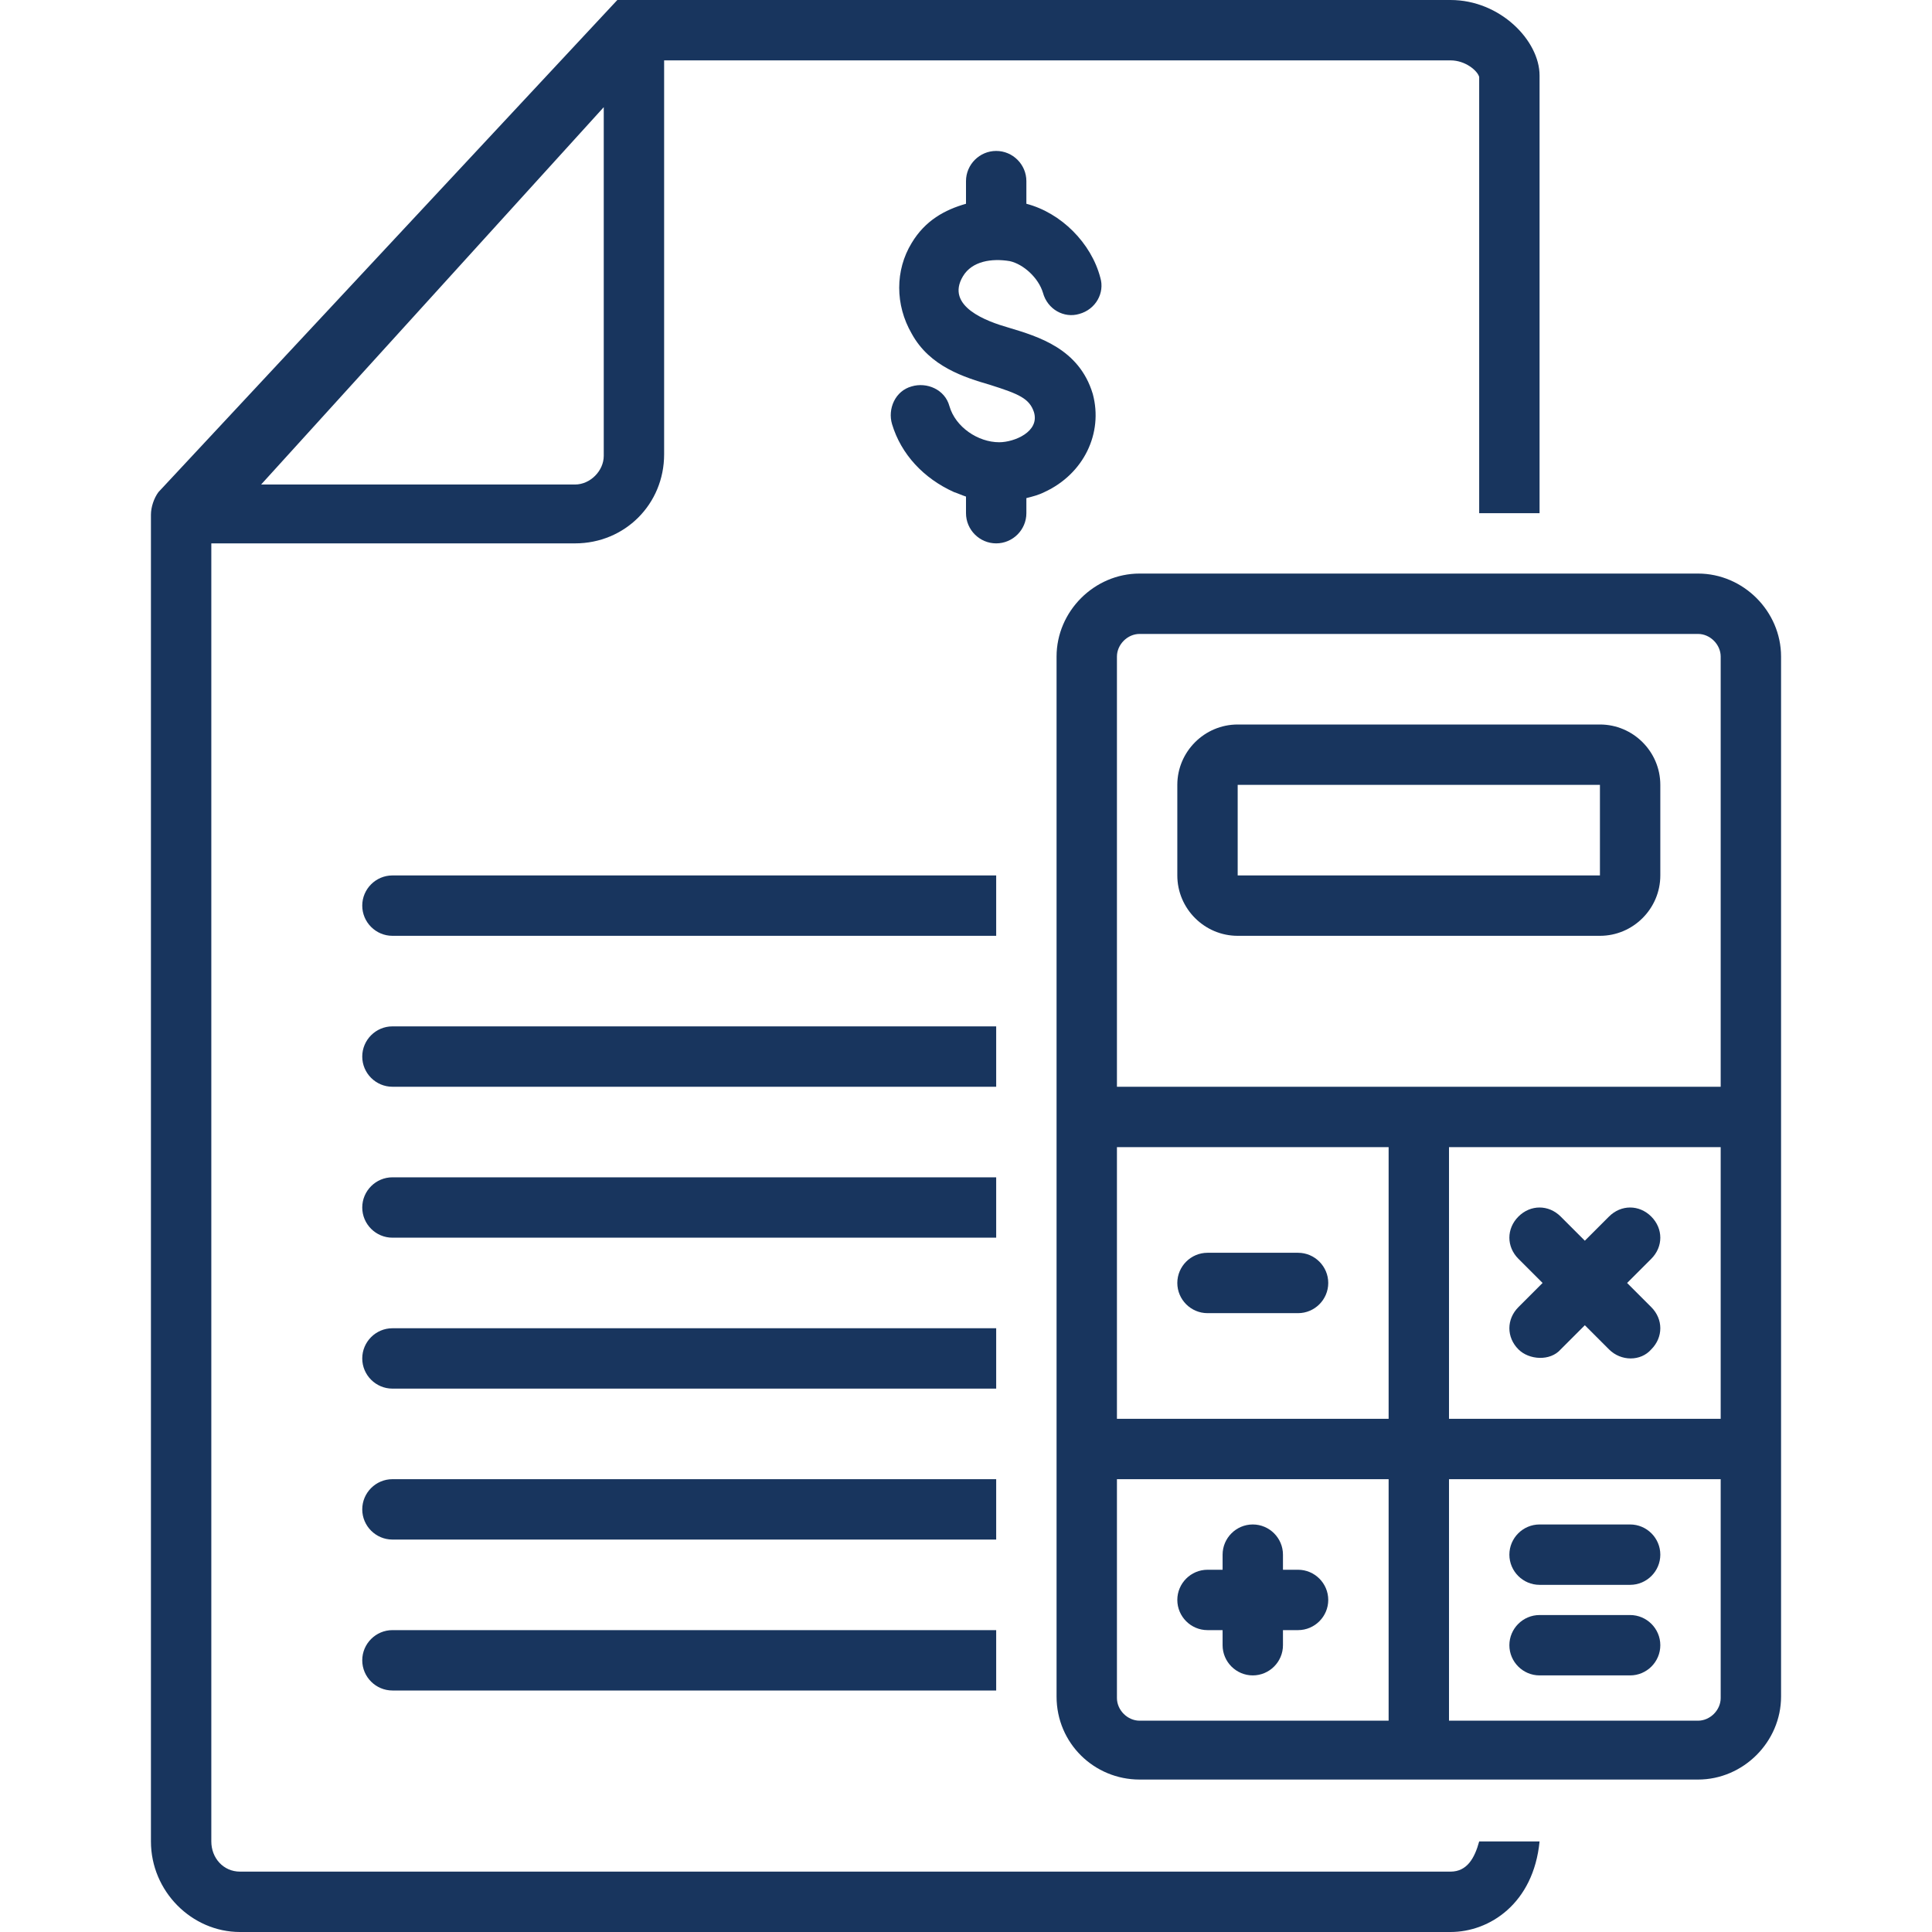
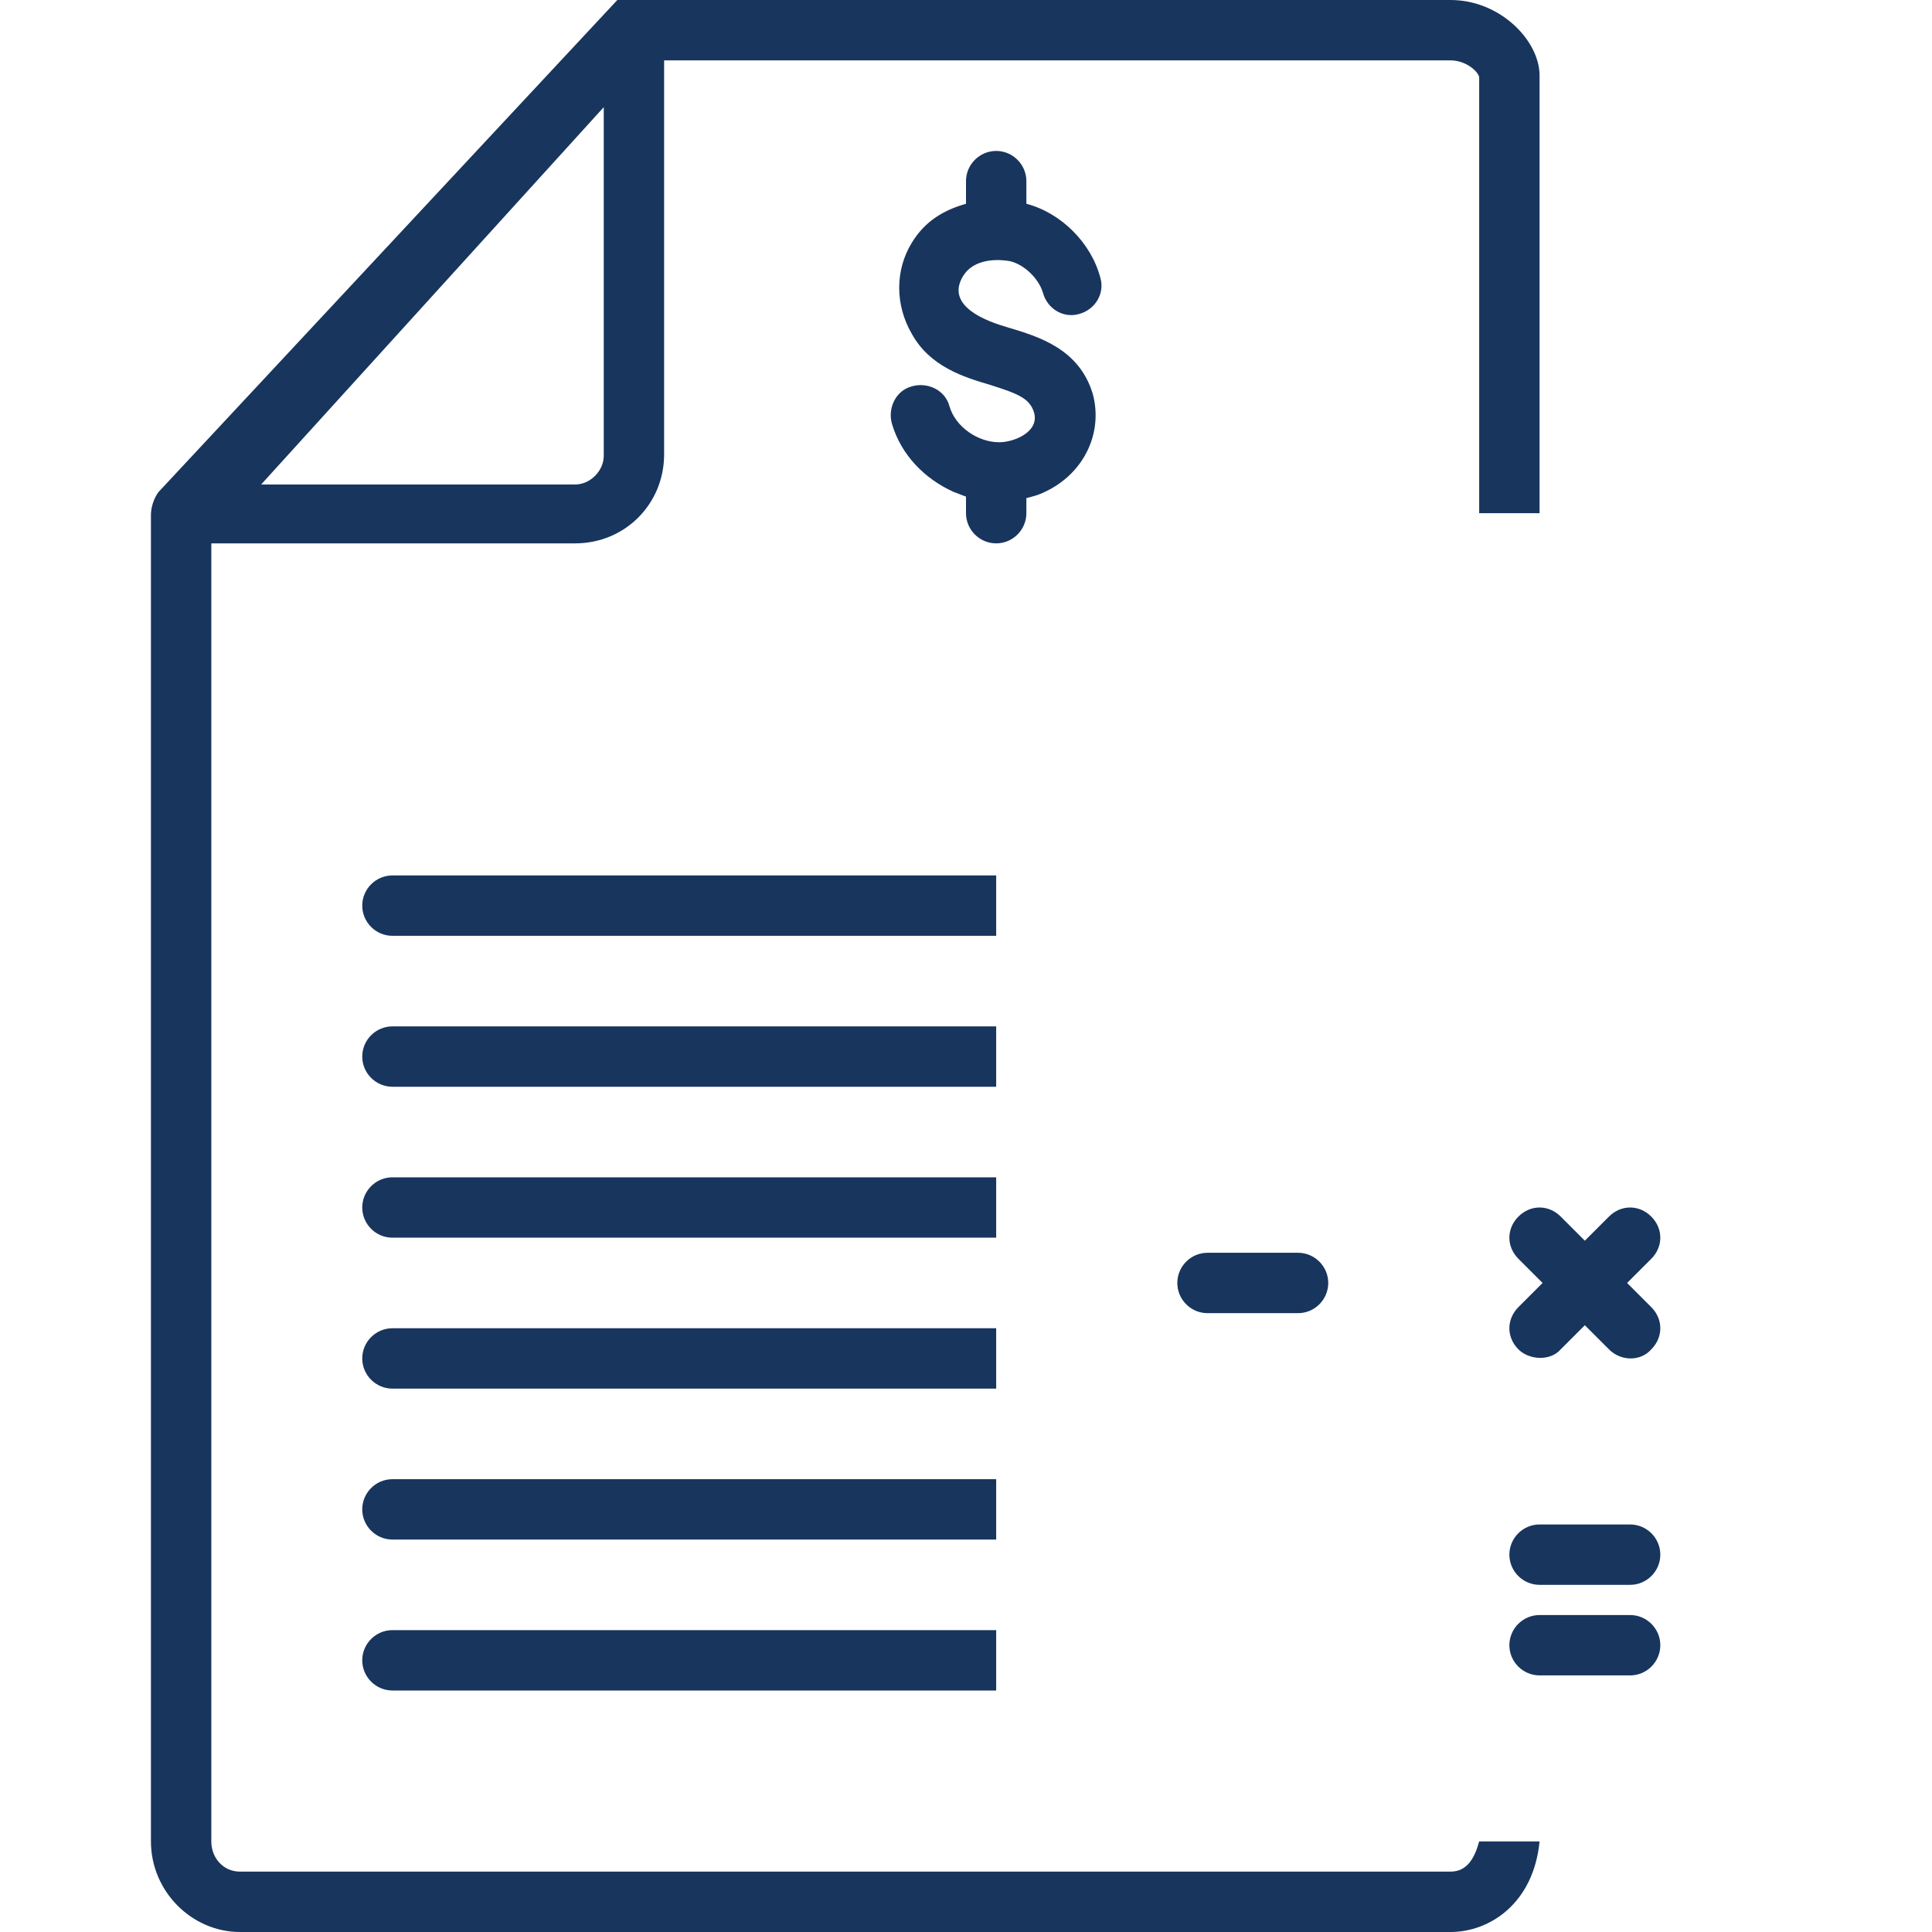
<svg xmlns="http://www.w3.org/2000/svg" width="500" zoomAndPan="magnify" viewBox="0 0 375 375" height="500" preserveAspectRatio="xMidYMid meet" version="1.2">
  <defs>
    <clipPath id="5f0a88d3fe">
      <path d="M 29.297 0 L 299 0 L 299 375 L 29.297 375 Z M 29.297 0 " />
    </clipPath>
    <clipPath id="61a52a9602">
-       <path d="M 205 111 L 345.797 111 L 345.797 346 L 205 346 Z M 205 111 " />
-     </clipPath>
+       </clipPath>
  </defs>
  <g id="2986e7448c">
    <path style=" stroke:none;fill-rule:nonzero;fill:#18355e;fill-opacity:1;" d="M 195.996 50.684 C 198.633 51.27 201.562 53.906 202.441 56.836 C 203.32 60.059 206.543 61.816 209.473 60.938 C 212.695 60.059 214.453 56.836 213.574 53.906 C 211.816 47.168 205.957 41.309 199.219 39.551 L 199.219 35.156 C 199.219 31.934 196.582 29.297 193.359 29.297 C 190.137 29.297 187.5 31.934 187.5 35.156 L 187.5 39.551 C 183.398 40.723 179.59 42.773 176.953 47.168 C 173.73 52.441 173.73 59.18 176.953 64.746 C 180.469 71.191 187.207 73.242 192.188 74.707 C 197.754 76.465 199.805 77.344 200.684 79.98 C 201.855 83.789 196.875 85.84 193.945 85.84 C 189.844 85.84 185.449 82.91 184.277 78.809 C 183.398 75.586 179.883 74.121 176.953 75 C 173.73 75.879 172.266 79.395 173.145 82.324 C 174.902 88.184 179.297 92.871 185.156 95.508 C 186.035 95.801 186.621 96.094 187.5 96.387 L 187.5 99.609 C 187.5 102.832 190.137 105.469 193.359 105.469 C 196.582 105.469 199.219 102.832 199.219 99.609 L 199.219 96.68 C 200.391 96.387 201.562 96.094 202.734 95.508 C 210.352 91.992 214.16 84.082 212.109 76.465 C 209.473 67.676 201.562 65.332 195.703 63.574 C 191.602 62.402 183.398 59.473 186.914 53.613 C 188.672 50.684 192.48 50.098 195.996 50.684 Z M 195.996 50.684 " />
    <path style=" stroke:none;fill-rule:nonzero;fill:#18355e;fill-opacity:1;" d="M 193.359 169.922 L 76.172 169.922 C 72.949 169.922 70.312 172.559 70.312 175.781 C 70.312 179.004 72.949 181.641 76.172 181.641 L 193.359 181.641 Z M 193.359 169.922 " />
    <path style=" stroke:none;fill-rule:nonzero;fill:#18355e;fill-opacity:1;" d="M 193.359 199.219 L 76.172 199.219 C 72.949 199.219 70.312 201.855 70.312 205.078 C 70.312 208.301 72.949 210.938 76.172 210.938 L 193.359 210.938 Z M 193.359 199.219 " />
    <path style=" stroke:none;fill-rule:nonzero;fill:#18355e;fill-opacity:1;" d="M 193.359 228.516 L 76.172 228.516 C 72.949 228.516 70.312 231.152 70.312 234.375 C 70.312 237.598 72.949 240.234 76.172 240.234 L 193.359 240.234 Z M 193.359 228.516 " />
    <path style=" stroke:none;fill-rule:nonzero;fill:#18355e;fill-opacity:1;" d="M 193.359 257.812 L 76.172 257.812 C 72.949 257.812 70.312 260.449 70.312 263.672 C 70.312 266.895 72.949 269.531 76.172 269.531 L 193.359 269.531 Z M 193.359 257.812 " />
    <path style=" stroke:none;fill-rule:nonzero;fill:#18355e;fill-opacity:1;" d="M 193.359 287.109 L 76.172 287.109 C 72.949 287.109 70.312 289.746 70.312 292.969 C 70.312 296.191 72.949 298.828 76.172 298.828 L 193.359 298.828 Z M 193.359 287.109 " />
    <path style=" stroke:none;fill-rule:nonzero;fill:#18355e;fill-opacity:1;" d="M 70.312 322.266 C 70.312 325.488 72.949 328.125 76.172 328.125 L 193.359 328.125 L 193.359 316.406 L 76.172 316.406 C 72.949 316.406 70.312 319.043 70.312 322.266 Z M 70.312 322.266 " />
    <g clip-rule="nonzero" clip-path="url(#5f0a88d3fe)">
      <path style=" stroke:none;fill-rule:nonzero;fill:#18355e;fill-opacity:1;" d="M 281.543 363.281 L 46.582 363.281 C 43.359 363.281 41.016 360.645 41.016 357.422 L 41.016 105.469 L 111.621 105.469 C 121.289 105.469 128.906 97.852 128.906 88.184 L 128.906 11.719 L 281.543 11.719 C 284.473 11.719 286.816 13.77 287.109 14.941 L 287.109 99.609 L 298.828 99.609 L 298.828 14.648 C 298.828 7.91 291.211 0 281.543 0 L 119.824 0 L 30.762 95.508 C 29.883 96.68 29.297 98.438 29.297 99.902 L 29.297 357.422 C 29.297 367.09 37.207 375 46.582 375 L 281.543 375 C 289.16 375 297.656 369.434 298.828 357.422 L 287.109 357.422 C 286.23 360.645 284.766 363.281 281.543 363.281 Z M 117.188 20.801 L 117.188 88.477 C 117.188 91.406 114.551 94.043 111.621 94.043 L 50.684 94.043 Z M 117.188 20.801 " />
    </g>
    <g clip-rule="nonzero" clip-path="url(#61a52a9602)">
      <path style=" stroke:none;fill-rule:nonzero;fill:#18355e;fill-opacity:1;" d="M 329.59 111.328 L 221.191 111.328 C 212.402 111.328 205.078 118.652 205.078 127.441 L 205.078 329.297 C 205.078 338.379 212.402 345.41 221.191 345.41 L 329.59 345.41 C 338.379 345.41 345.703 338.086 345.703 329.297 L 345.703 127.441 C 345.703 118.652 338.379 111.328 329.59 111.328 Z M 269.531 333.984 L 221.191 333.984 C 218.848 333.984 216.797 331.934 216.797 329.59 L 216.797 287.109 L 269.531 287.109 Z M 269.531 275.391 L 216.797 275.391 L 216.797 222.656 L 269.531 222.656 Z M 333.984 329.59 C 333.984 331.934 331.934 333.984 329.59 333.984 L 281.25 333.984 L 281.25 287.109 L 333.984 287.109 Z M 333.984 275.391 L 281.25 275.391 L 281.25 222.656 L 333.984 222.656 Z M 333.984 210.938 L 216.797 210.938 L 216.797 127.441 C 216.797 125.098 218.848 123.047 221.191 123.047 L 329.59 123.047 C 331.934 123.047 333.984 125.098 333.984 127.441 Z M 333.984 210.938 " />
    </g>
-     <path style=" stroke:none;fill-rule:nonzero;fill:#18355e;fill-opacity:1;" d="M 310.547 140.625 L 240.234 140.625 C 233.789 140.625 228.516 145.898 228.516 152.344 L 228.516 169.922 C 228.516 176.367 233.789 181.641 240.234 181.641 L 310.547 181.641 C 316.992 181.641 322.266 176.367 322.266 169.922 L 322.266 152.344 C 322.266 145.898 316.992 140.625 310.547 140.625 Z M 310.547 169.922 L 240.234 169.922 L 240.234 152.344 L 310.547 152.344 Z M 310.547 169.922 " />
    <path style=" stroke:none;fill-rule:nonzero;fill:#18355e;fill-opacity:1;" d="M 234.375 254.883 L 251.953 254.883 C 255.176 254.883 257.812 252.246 257.812 249.023 C 257.812 245.801 255.176 243.164 251.953 243.164 L 234.375 243.164 C 231.152 243.164 228.516 245.801 228.516 249.023 C 228.516 252.246 231.152 254.883 234.375 254.883 Z M 234.375 254.883 " />
-     <path style=" stroke:none;fill-rule:nonzero;fill:#18355e;fill-opacity:1;" d="M 234.375 316.406 L 237.305 316.406 L 237.305 319.336 C 237.305 322.559 239.941 325.195 243.164 325.195 C 246.387 325.195 249.023 322.559 249.023 319.336 L 249.023 316.406 L 251.953 316.406 C 255.176 316.406 257.812 313.77 257.812 310.547 C 257.812 307.324 255.176 304.688 251.953 304.688 L 249.023 304.688 L 249.023 301.758 C 249.023 298.535 246.387 295.898 243.164 295.898 C 239.941 295.898 237.305 298.535 237.305 301.758 L 237.305 304.688 L 234.375 304.688 C 231.152 304.688 228.516 307.324 228.516 310.547 C 228.516 313.77 231.152 316.406 234.375 316.406 Z M 234.375 316.406 " />
    <path style=" stroke:none;fill-rule:nonzero;fill:#18355e;fill-opacity:1;" d="M 298.828 307.617 L 316.406 307.617 C 319.629 307.617 322.266 304.98 322.266 301.758 C 322.266 298.535 319.629 295.898 316.406 295.898 L 298.828 295.898 C 295.605 295.898 292.969 298.535 292.969 301.758 C 292.969 304.98 295.605 307.617 298.828 307.617 Z M 298.828 307.617 " />
    <path style=" stroke:none;fill-rule:nonzero;fill:#18355e;fill-opacity:1;" d="M 298.828 325.195 L 316.406 325.195 C 319.629 325.195 322.266 322.559 322.266 319.336 C 322.266 316.113 319.629 313.477 316.406 313.477 L 298.828 313.477 C 295.605 313.477 292.969 316.113 292.969 319.336 C 292.969 322.559 295.605 325.195 298.828 325.195 Z M 298.828 325.195 " />
    <path style=" stroke:none;fill-rule:nonzero;fill:#18355e;fill-opacity:1;" d="M 294.727 261.914 C 296.777 263.965 300.879 264.258 302.93 261.914 L 307.617 257.227 C 307.617 257.227 312.305 261.914 312.305 261.914 C 314.648 264.258 318.457 264.258 320.508 261.914 C 322.852 259.57 322.852 256.055 320.508 253.711 L 315.82 249.023 L 320.508 244.336 C 322.852 241.992 322.852 238.477 320.508 236.133 C 318.164 233.789 314.648 233.789 312.305 236.133 L 307.617 240.82 L 302.93 236.133 C 300.586 233.789 297.07 233.789 294.727 236.133 C 292.383 238.477 292.383 241.992 294.727 244.336 L 299.414 249.023 L 294.727 253.711 C 292.383 256.055 292.383 259.57 294.727 261.914 Z M 294.727 261.914 " />
  </g>
</svg>